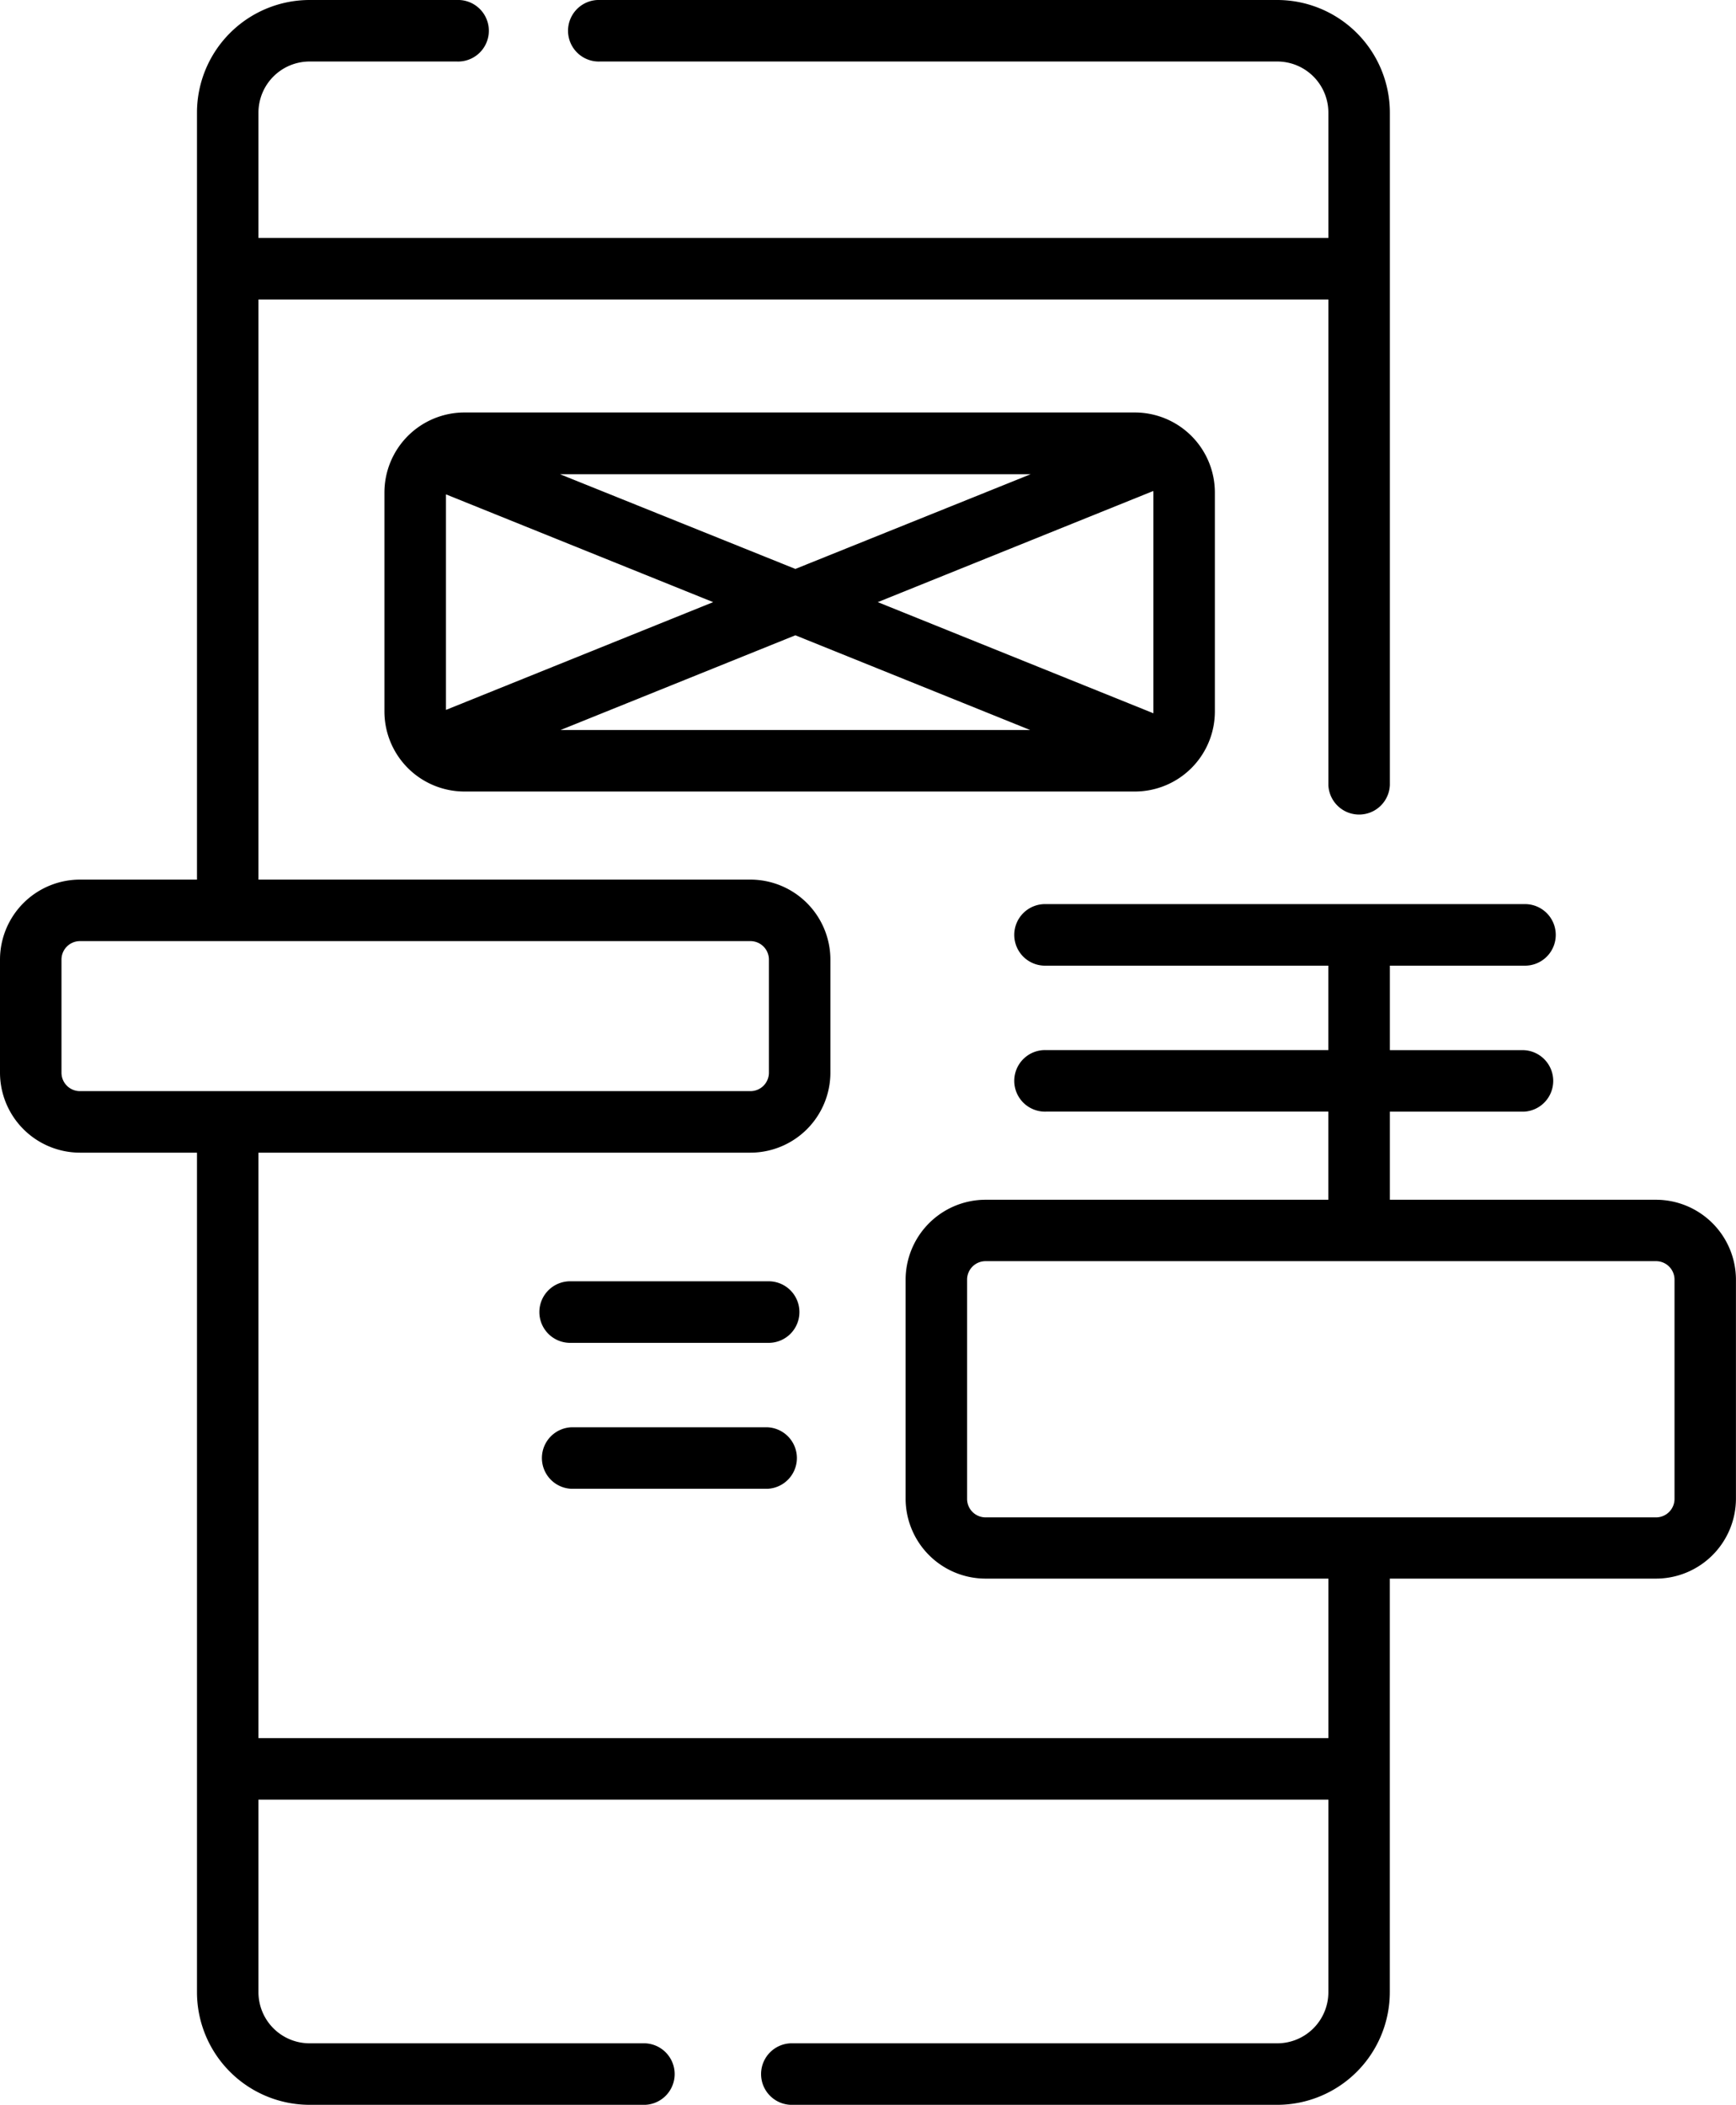
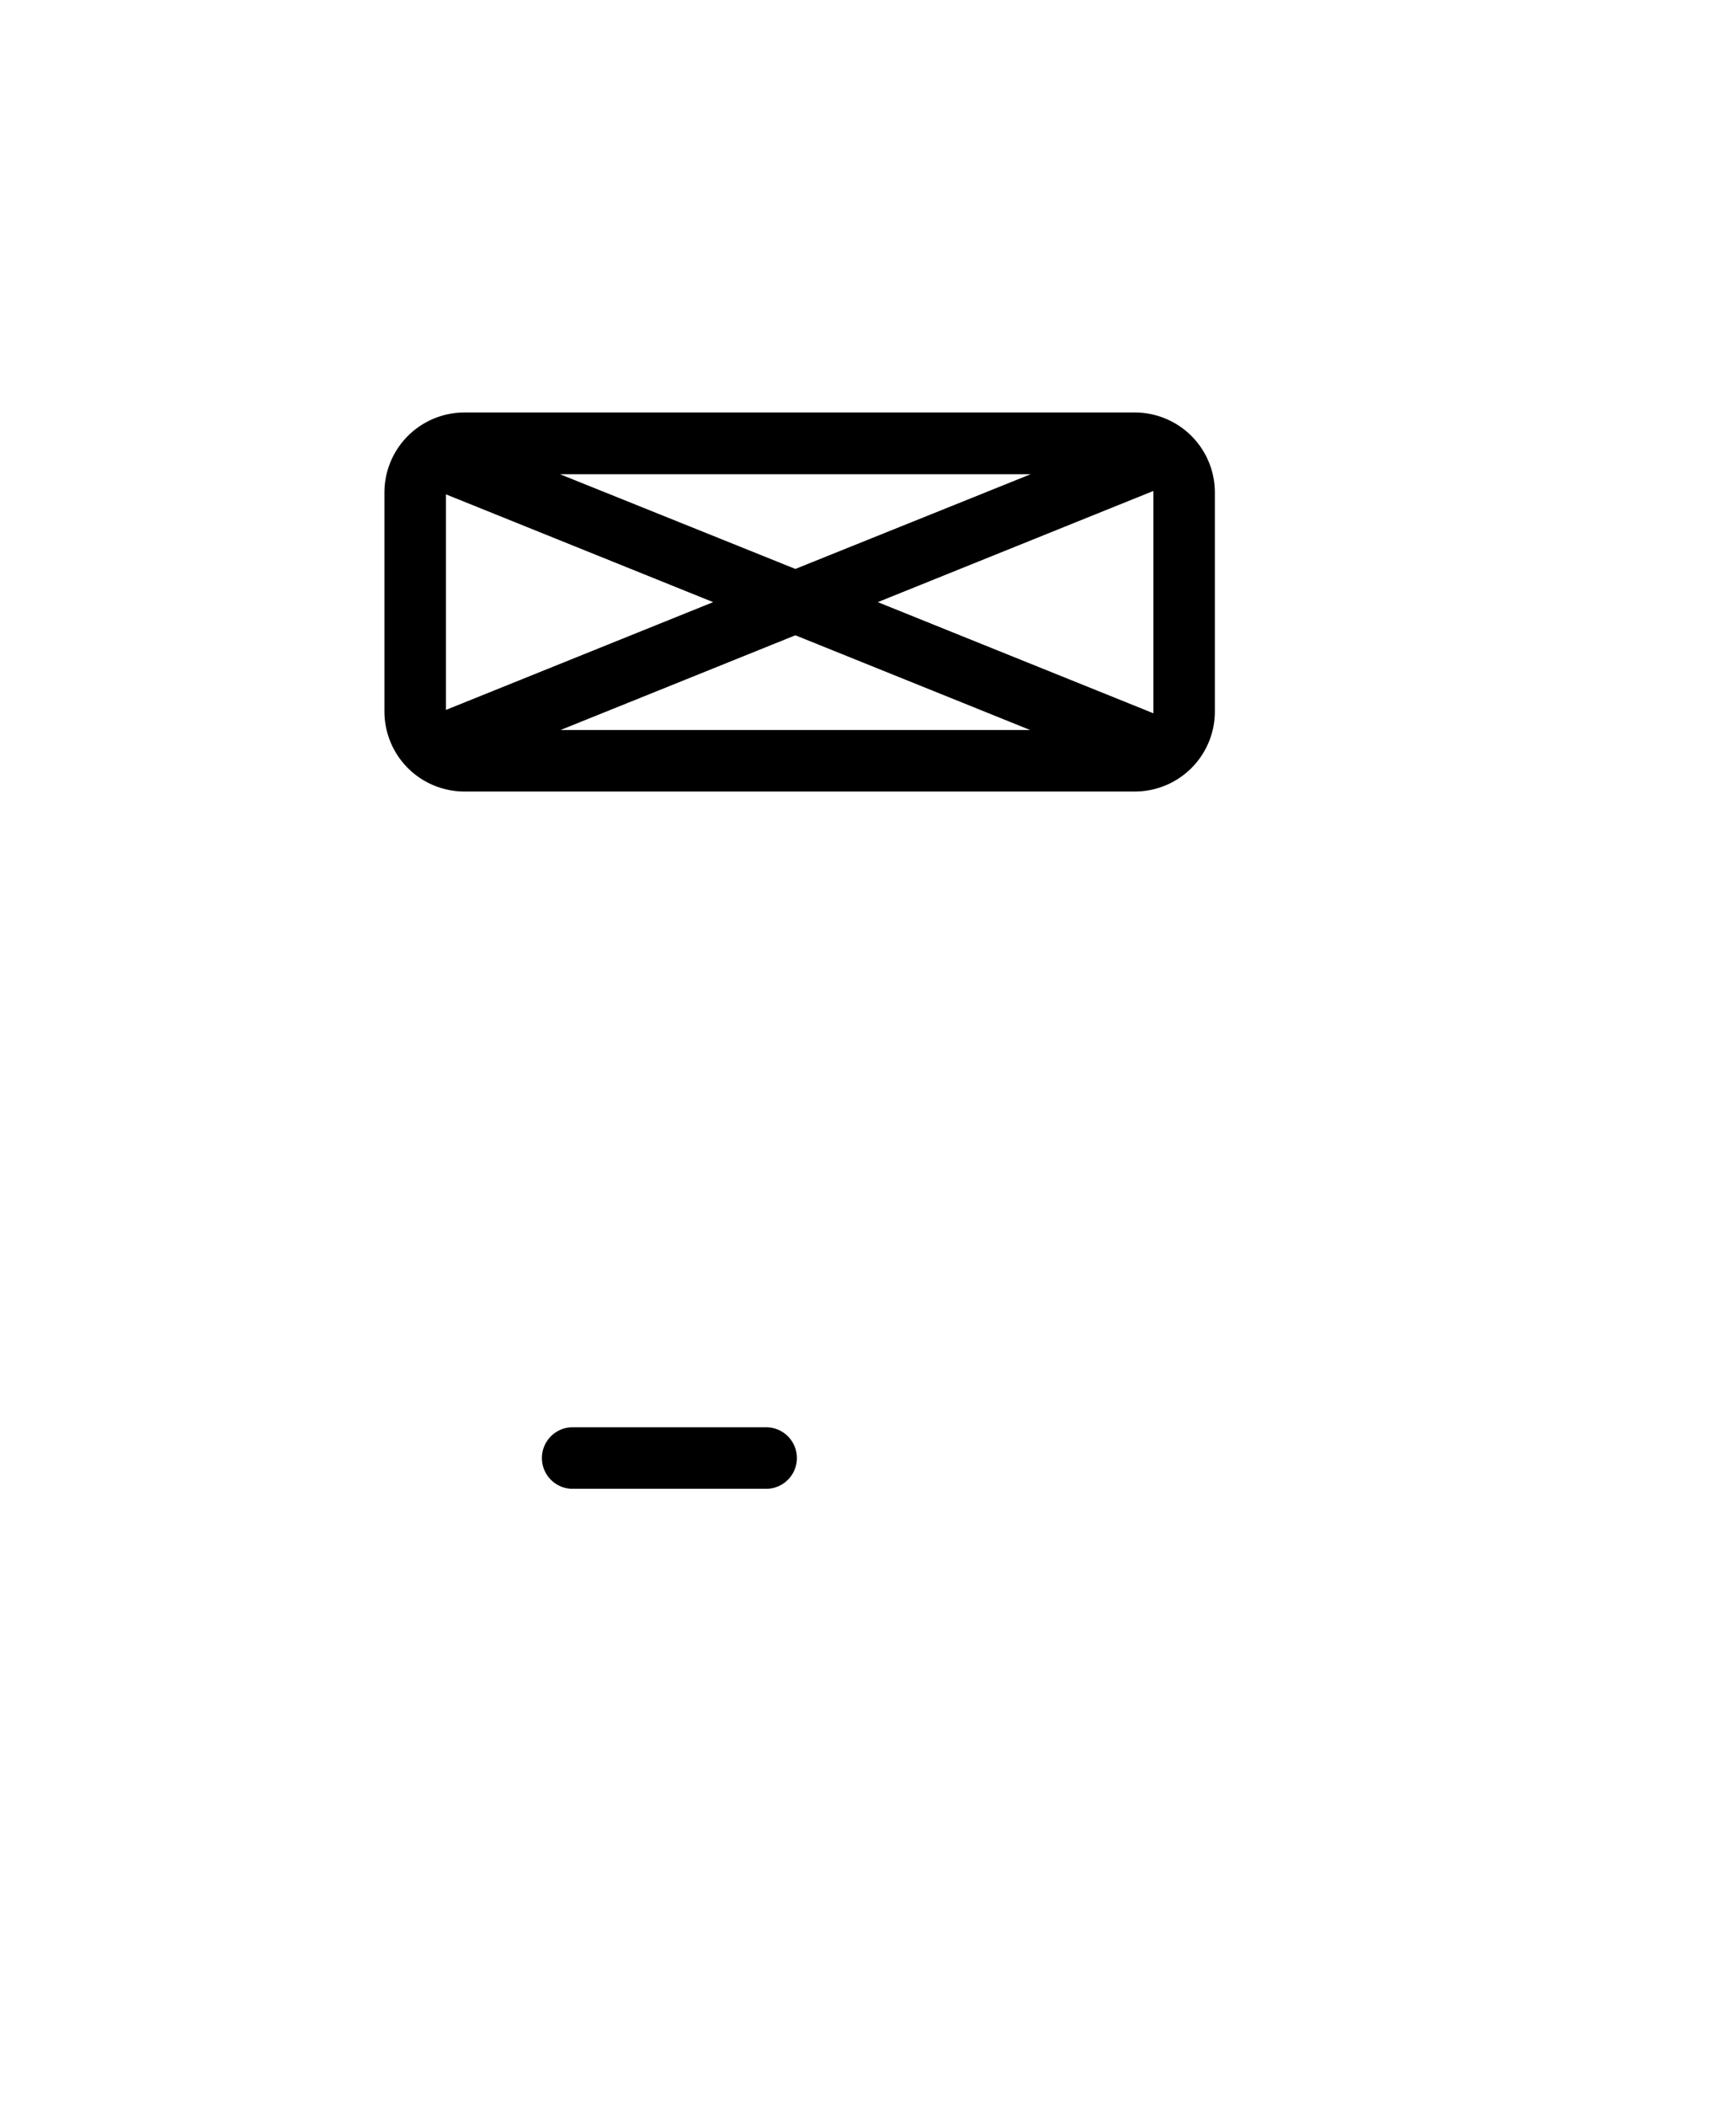
<svg xmlns="http://www.w3.org/2000/svg" width="33.006" height="40" viewBox="0 0 33.006 40">
  <g id="app-development_1_" data-name="app-development (1)" transform="translate(-3.497)">
    <path id="Path_5737" data-name="Path 5737" d="M12.326,7.839a1.522,1.522,0,0,0-1.52,1.52v4.163a1.522,1.522,0,0,0,1.52,1.52H25.075a1.522,1.522,0,0,0,1.52-1.52V9.359a1.522,1.522,0,0,0-1.52-1.52Zm13.1,1.52v4.163a.334.334,0,0,1,0,.033l-5.24-2.112,5.24-2.113C25.423,9.339,25.425,9.349,25.425,9.359Zm-13.45.036,5.08,2.048-5.08,2.048Zm6.643,2.678,4.464,1.8H14.155Zm0-1.261-4.475-1.8h8.949Z" />
-     <path id="Path_5738" data-name="Path 5738" d="M34.983,22.8H29.922V21.126h2.545a.585.585,0,0,0,0-1.169H29.922V18.351h2.545a.585.585,0,1,0,0-1.169H23.39a.585.585,0,1,0,0,1.169h5.362v1.605H23.39a.585.585,0,1,0,0,1.169h5.362V22.8H22.235a1.522,1.522,0,0,0-1.52,1.52v4.163A1.522,1.522,0,0,0,22.235,30h6.518v3.031H8.411V21.905h9.354a1.522,1.522,0,0,0,1.52-1.52V18.236a1.522,1.522,0,0,0-1.52-1.52H8.411V5.692H28.753v9.227a.585.585,0,0,0,1.169,0V2.14A2.143,2.143,0,0,0,27.782,0H14.906a.585.585,0,1,0,0,1.169H27.782a.972.972,0,0,1,.971.971V4.522H8.411V2.14a.972.972,0,0,1,.971-.971h2.8a.585.585,0,1,0,0-1.169h-2.8a2.143,2.143,0,0,0-2.14,2.14V16.716H5.017a1.522,1.522,0,0,0-1.52,1.52v2.149a1.522,1.522,0,0,0,1.52,1.52H7.242V37.86A2.143,2.143,0,0,0,9.382,40h6.381a.585.585,0,0,0,0-1.169H9.382a.972.972,0,0,1-.971-.971V34.2H28.753V37.86a.972.972,0,0,1-.971.971H18.528a.585.585,0,0,0,0,1.169h9.253a2.143,2.143,0,0,0,2.14-2.14V30h5.061a1.522,1.522,0,0,0,1.52-1.52V24.318A1.522,1.522,0,0,0,34.983,22.8ZM4.666,20.385V18.236a.351.351,0,0,1,.351-.351H17.765a.351.351,0,0,1,.351.351v2.149a.351.351,0,0,1-.351.351H5.017a.351.351,0,0,1-.351-.351Zm30.668,8.1a.351.351,0,0,1-.351.351H22.235a.351.351,0,0,1-.351-.351V24.318a.351.351,0,0,1,.351-.351H34.983a.351.351,0,0,1,.351.351Z" />
-     <path id="Path_5739" data-name="Path 5739" d="M18.088,24.35H14.361a.585.585,0,1,0,0,1.169h3.726a.585.585,0,1,0,0-1.169Z" />
    <path id="Path_5740" data-name="Path 5740" d="M18.088,27.124H14.361a.585.585,0,0,0,0,1.169h3.726a.585.585,0,0,0,0-1.169Z" />
  </g>
</svg>